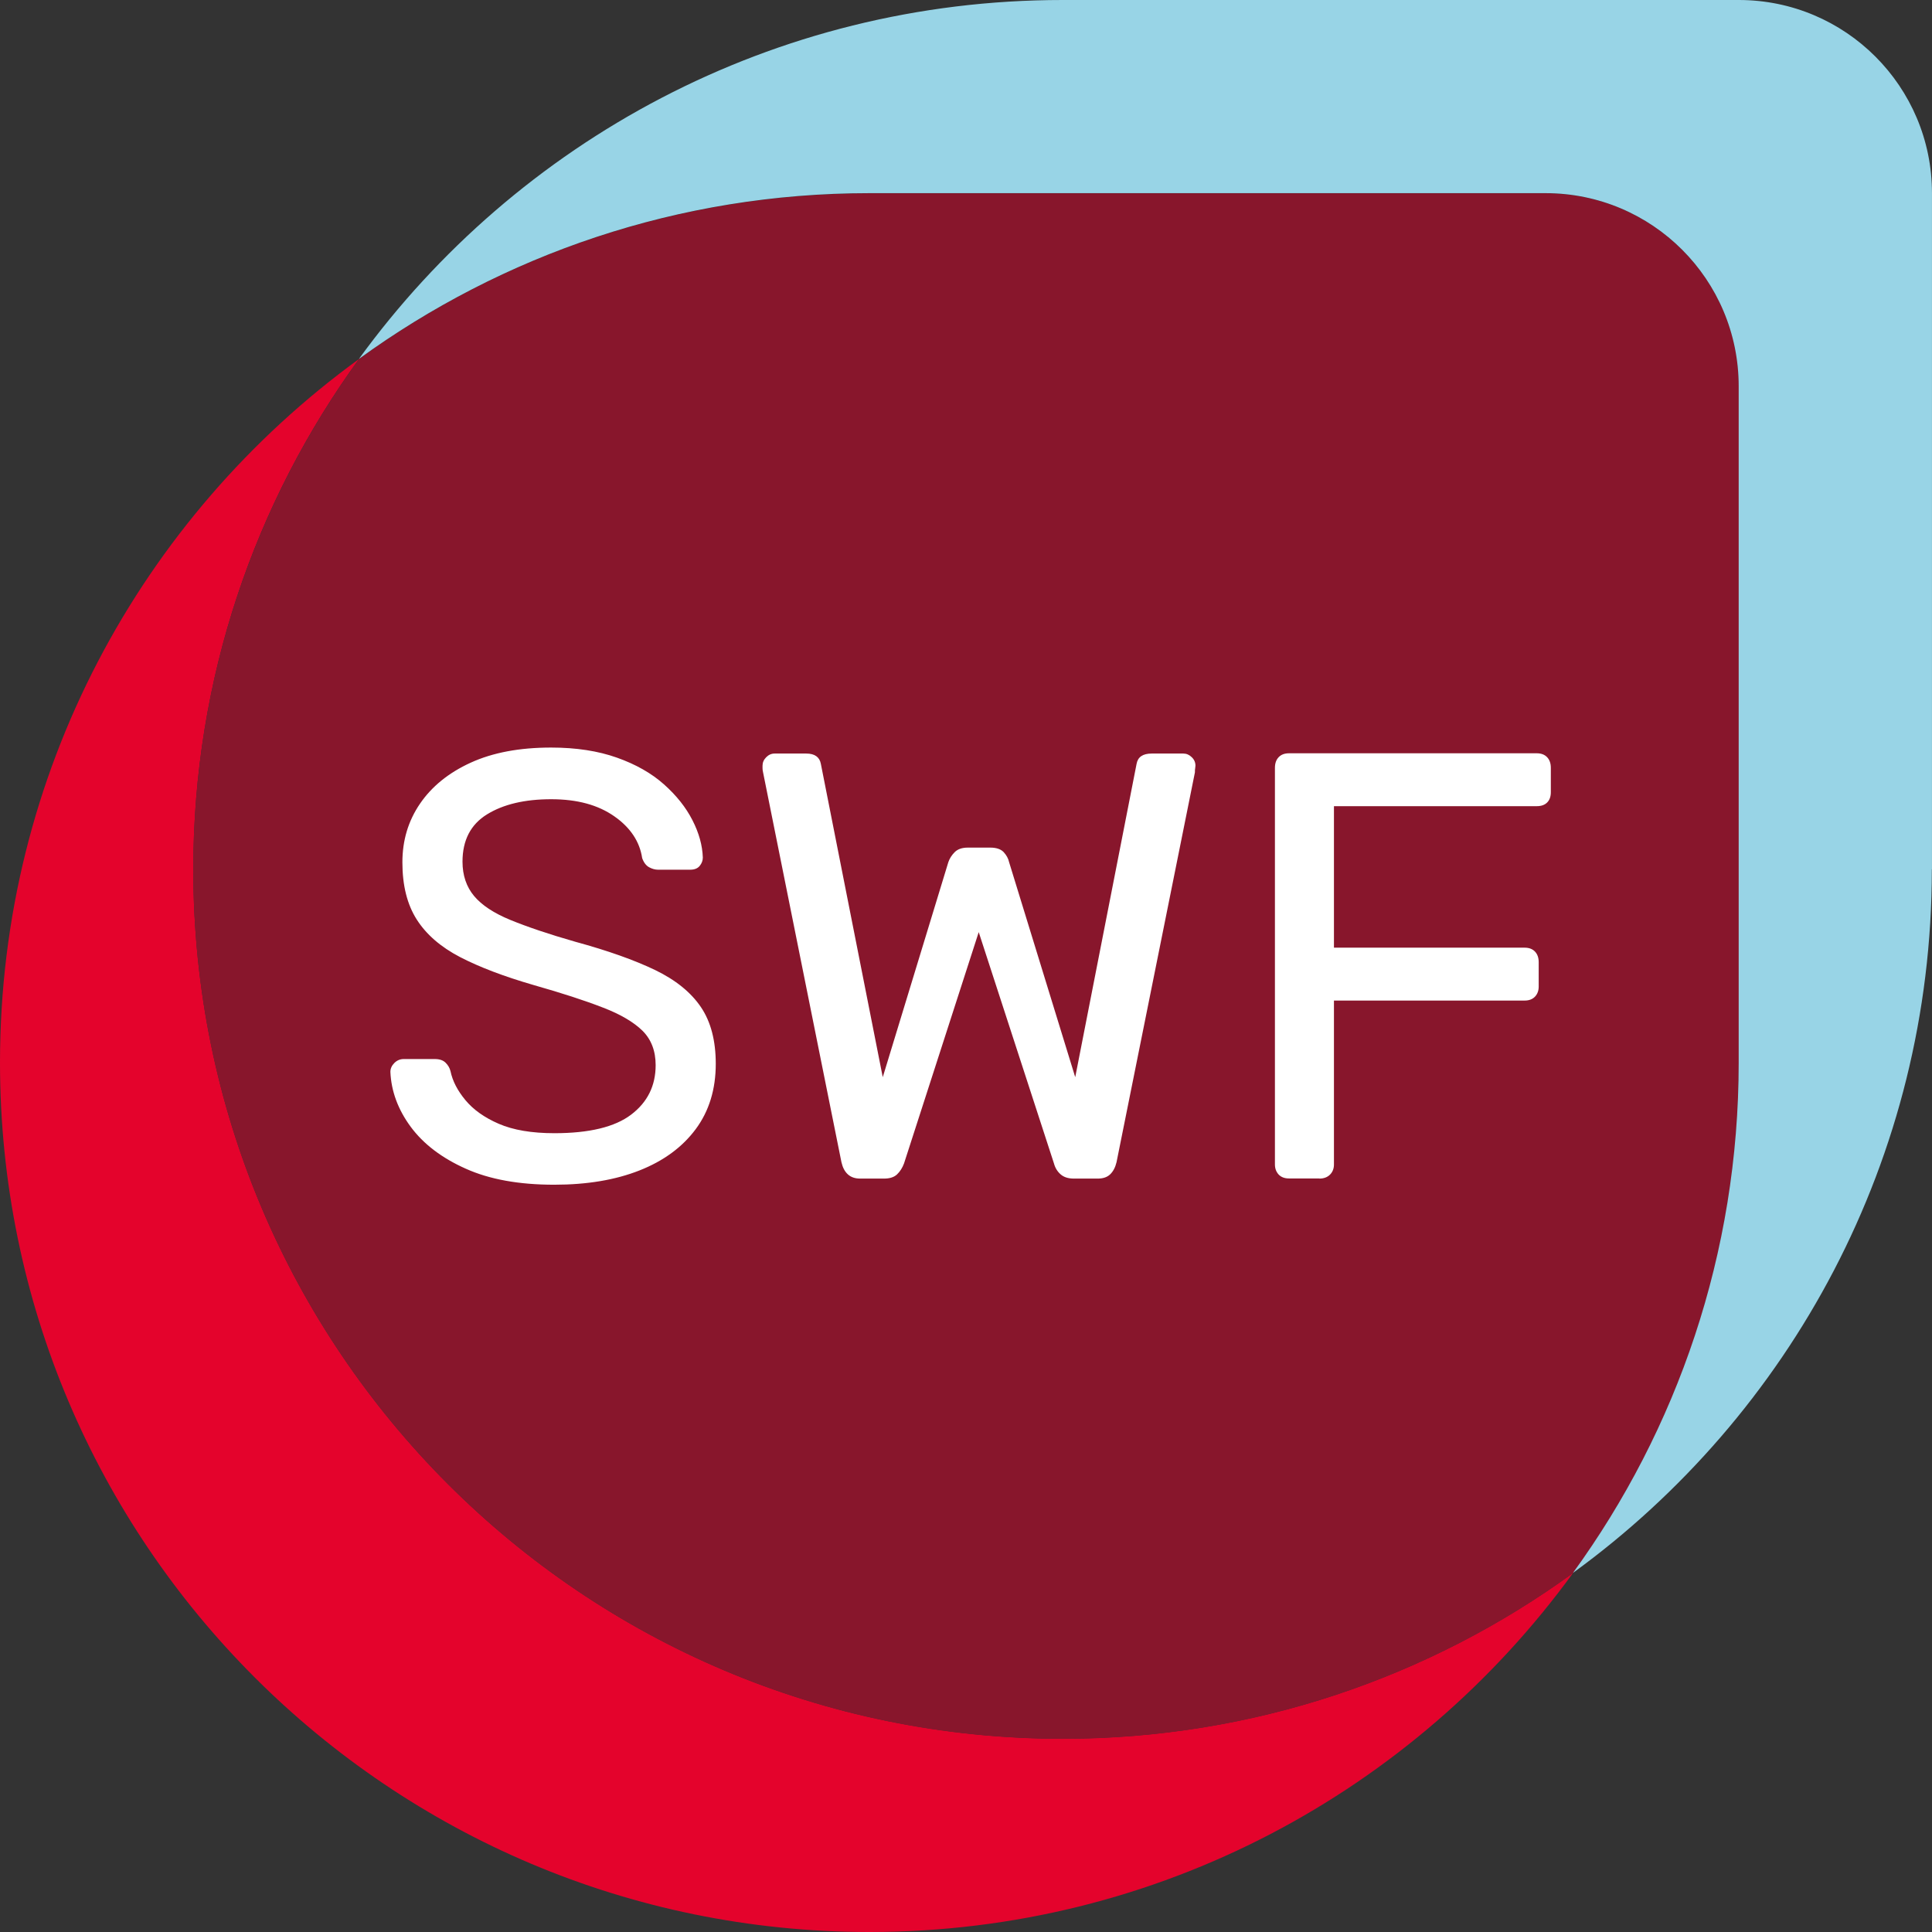
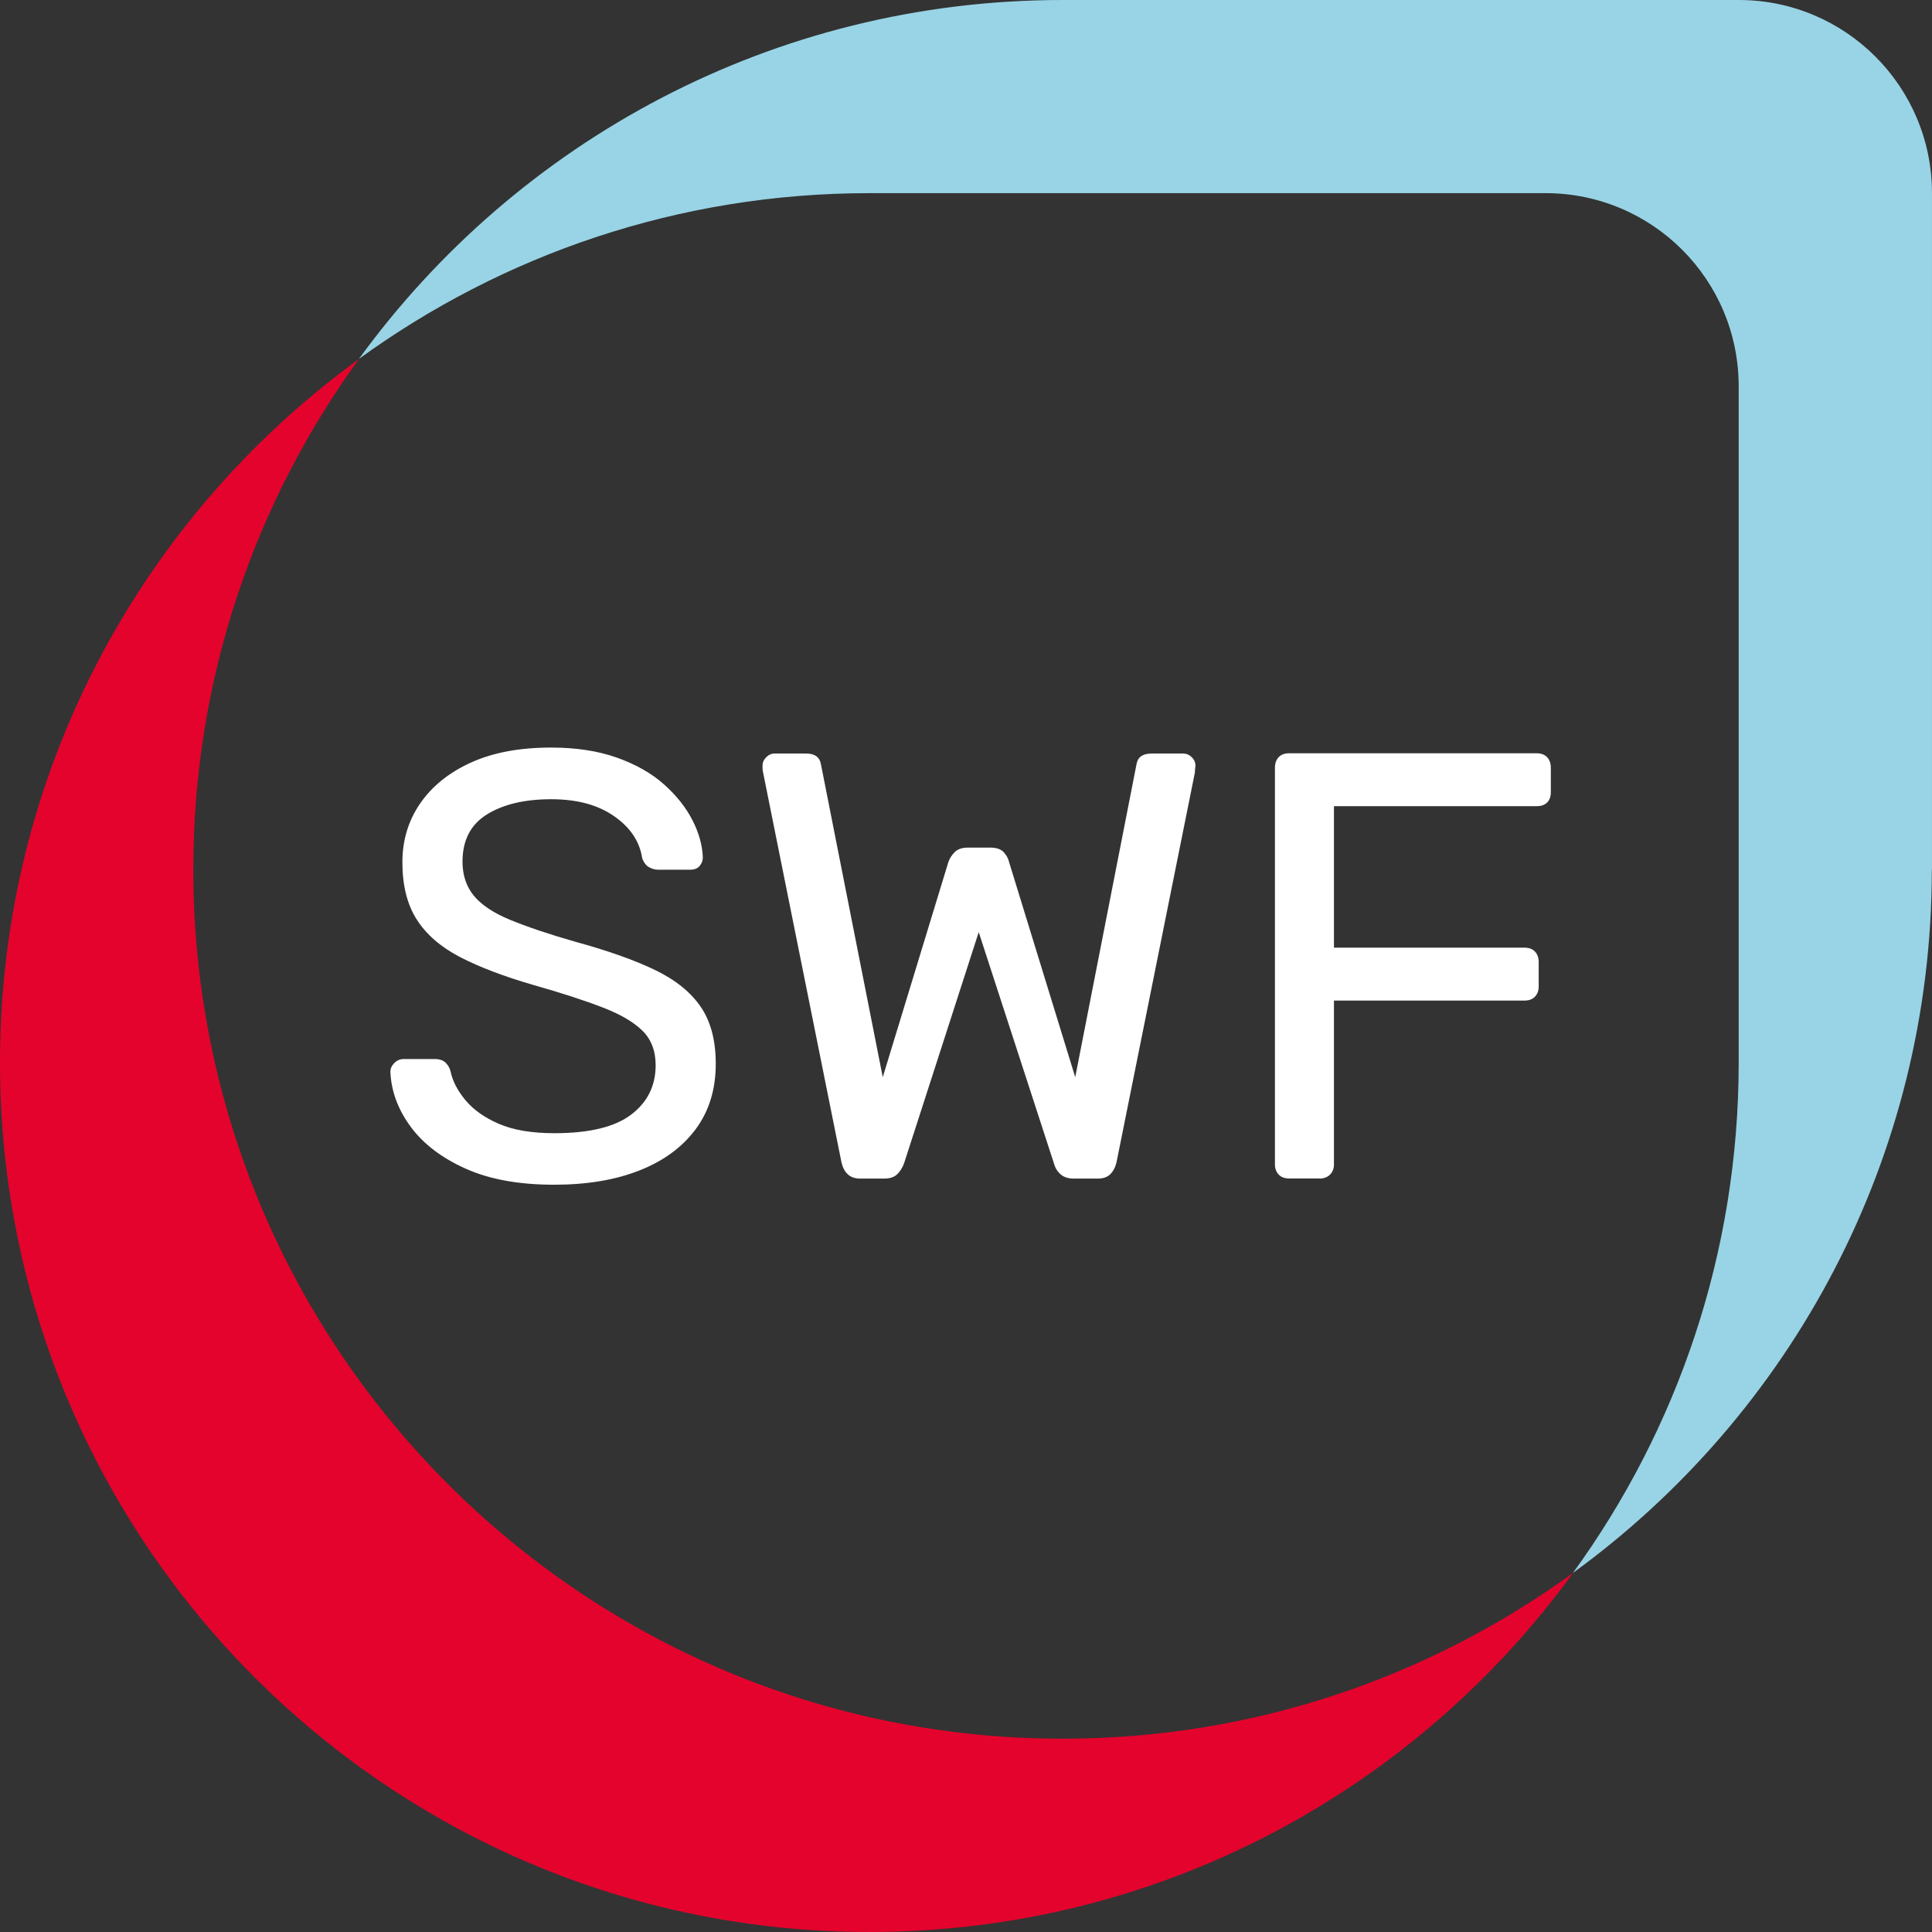
<svg xmlns="http://www.w3.org/2000/svg" width="140" height="140" viewBox="0 0 140 140" fill="none">
  <rect x="0" y="0" width="140" height="140" fill="#333333" stroke="none" />
  <path d="M26.008 26.019C10.253 37.467 0 56.028 0 76.999C0 111.789 28.201 140 63.001 140C83.971 140 102.531 129.747 113.99 113.982C103.598 121.528 90.826 125.993 77.007 125.993C42.208 125.993 14.007 97.782 14.007 62.992C14.007 49.172 18.471 36.391 26.018 26.009" fill="#E4032C" />
-   <path d="M113.988 113.991C121.535 103.6 125.999 90.828 125.999 77.008V28.004C125.999 20.269 119.727 14.007 112.003 14.007H62.999C49.18 14.007 36.398 18.472 26.017 26.018C18.47 36.41 14.005 49.182 14.005 63.001C14.005 97.791 42.216 126.003 77.006 126.003C90.825 126.003 103.607 121.538 113.988 113.991Z" fill="#88162C" />
  <path d="M139.998 63.001V13.997C139.998 6.263 133.726 0 126.002 0H76.998C56.027 0 37.457 10.253 26.009 26.009C36.4 18.462 49.172 13.997 62.991 13.997H111.995C119.729 13.997 125.992 20.26 125.992 27.994V76.999C125.992 90.818 121.527 103.6 113.98 113.981C129.735 102.533 139.989 83.962 139.989 62.992" fill="#98D4E6" />
  <path d="M95.606 85.405C95.932 85.405 96.189 85.306 96.377 85.118C96.564 84.931 96.663 84.684 96.663 84.388V72.504H110.482C110.808 72.504 111.055 72.406 111.233 72.218C111.411 72.03 111.5 71.783 111.5 71.487V69.729C111.5 69.403 111.411 69.146 111.233 68.958C111.055 68.77 110.808 68.672 110.482 68.672H96.663V58.418H111.361C111.687 58.418 111.934 58.33 112.112 58.152C112.29 57.974 112.379 57.727 112.379 57.401V55.643C112.379 55.317 112.29 55.06 112.112 54.872C111.934 54.684 111.687 54.586 111.361 54.586H93.404C93.078 54.586 92.831 54.684 92.653 54.872C92.475 55.06 92.386 55.317 92.386 55.643V84.378C92.386 84.674 92.475 84.911 92.653 85.109C92.831 85.296 93.078 85.395 93.404 85.395H95.606V85.405ZM64.057 85.405C64.472 85.405 64.788 85.306 65.005 85.099C65.222 84.891 65.39 84.624 65.509 84.308L70.922 67.546L76.374 84.308C76.463 84.634 76.621 84.891 76.858 85.099C77.095 85.306 77.412 85.405 77.826 85.405H79.545C79.93 85.405 80.227 85.306 80.444 85.099C80.661 84.891 80.819 84.595 80.908 84.22L86.588 55.969C86.588 55.85 86.588 55.751 86.608 55.663C86.618 55.574 86.627 55.514 86.627 55.485C86.627 55.248 86.538 55.04 86.361 54.872C86.183 54.694 85.975 54.605 85.748 54.605H83.457C82.815 54.605 82.449 54.852 82.36 55.356L77.915 78.056L73.124 62.478C73.065 62.212 72.937 61.974 72.729 61.747C72.522 61.53 72.196 61.421 71.761 61.421H70.132C69.717 61.421 69.401 61.53 69.183 61.747C68.966 61.965 68.808 62.212 68.719 62.478L63.968 78.056L59.483 55.356C59.394 54.862 59.039 54.605 58.426 54.605H56.135C55.898 54.605 55.7 54.694 55.522 54.872C55.344 55.05 55.256 55.258 55.256 55.485V55.663C55.256 55.751 55.266 55.85 55.295 55.969L60.975 84.22C61.064 84.605 61.212 84.891 61.439 85.099C61.666 85.306 61.963 85.405 62.338 85.405H64.057ZM46.346 84.812C48.094 84.121 49.447 83.123 50.416 81.819C51.383 80.515 51.867 78.935 51.867 77.088C51.867 75.418 51.512 74.045 50.791 72.978C50.07 71.912 48.964 71.013 47.472 70.292C45.971 69.571 44.054 68.889 41.703 68.247C39.767 67.694 38.197 67.16 36.992 66.666C35.786 66.173 34.907 65.59 34.354 64.928C33.801 64.266 33.515 63.436 33.515 62.439C33.515 60.888 34.107 59.742 35.293 59.011C36.478 58.28 38.029 57.915 39.935 57.915C41.842 57.915 43.333 58.33 44.509 59.149C45.684 59.969 46.356 60.987 46.534 62.182C46.652 62.508 46.82 62.725 47.037 62.844C47.255 62.962 47.472 63.022 47.679 63.022H50.011C50.337 63.022 50.564 62.923 50.712 62.735C50.86 62.547 50.929 62.35 50.929 62.142C50.9 61.263 50.653 60.364 50.178 59.436C49.704 58.507 49.023 57.648 48.114 56.838C47.205 56.028 46.069 55.386 44.706 54.902C43.343 54.418 41.753 54.171 39.935 54.171C37.644 54.171 35.708 54.536 34.107 55.267C32.507 55.998 31.282 56.996 30.433 58.241C29.583 59.485 29.159 60.898 29.159 62.488C29.159 64.157 29.504 65.54 30.196 66.627C30.887 67.713 31.934 68.622 33.337 69.353C34.749 70.084 36.517 70.756 38.661 71.378C40.715 71.961 42.385 72.504 43.679 73.008C44.973 73.502 45.931 74.075 46.563 74.697C47.195 75.329 47.511 76.159 47.511 77.186C47.511 78.678 46.919 79.873 45.733 80.772C44.548 81.671 42.691 82.116 40.172 82.116C38.533 82.116 37.189 81.888 36.142 81.434C35.095 80.98 34.295 80.407 33.722 79.715C33.149 79.024 32.794 78.332 32.645 77.621C32.586 77.384 32.468 77.186 32.29 77.009C32.112 76.831 31.855 76.742 31.5 76.742H29.257C28.991 76.742 28.763 76.841 28.576 77.028C28.388 77.216 28.289 77.433 28.289 77.671C28.349 79.073 28.843 80.407 29.761 81.651C30.68 82.896 32.013 83.913 33.742 84.684C35.47 85.464 37.614 85.849 40.162 85.849C42.533 85.849 44.597 85.504 46.346 84.812Z" fill="white" />
</svg>